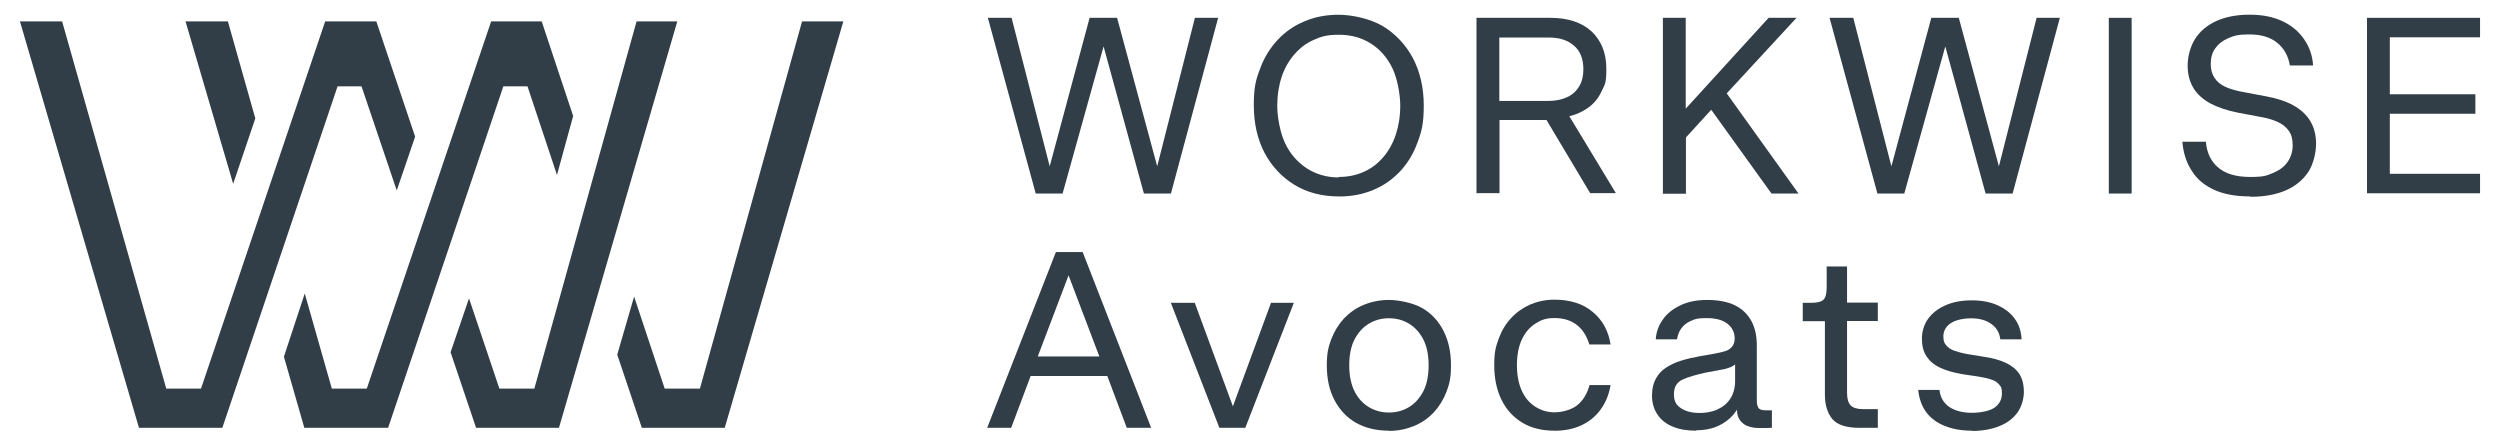
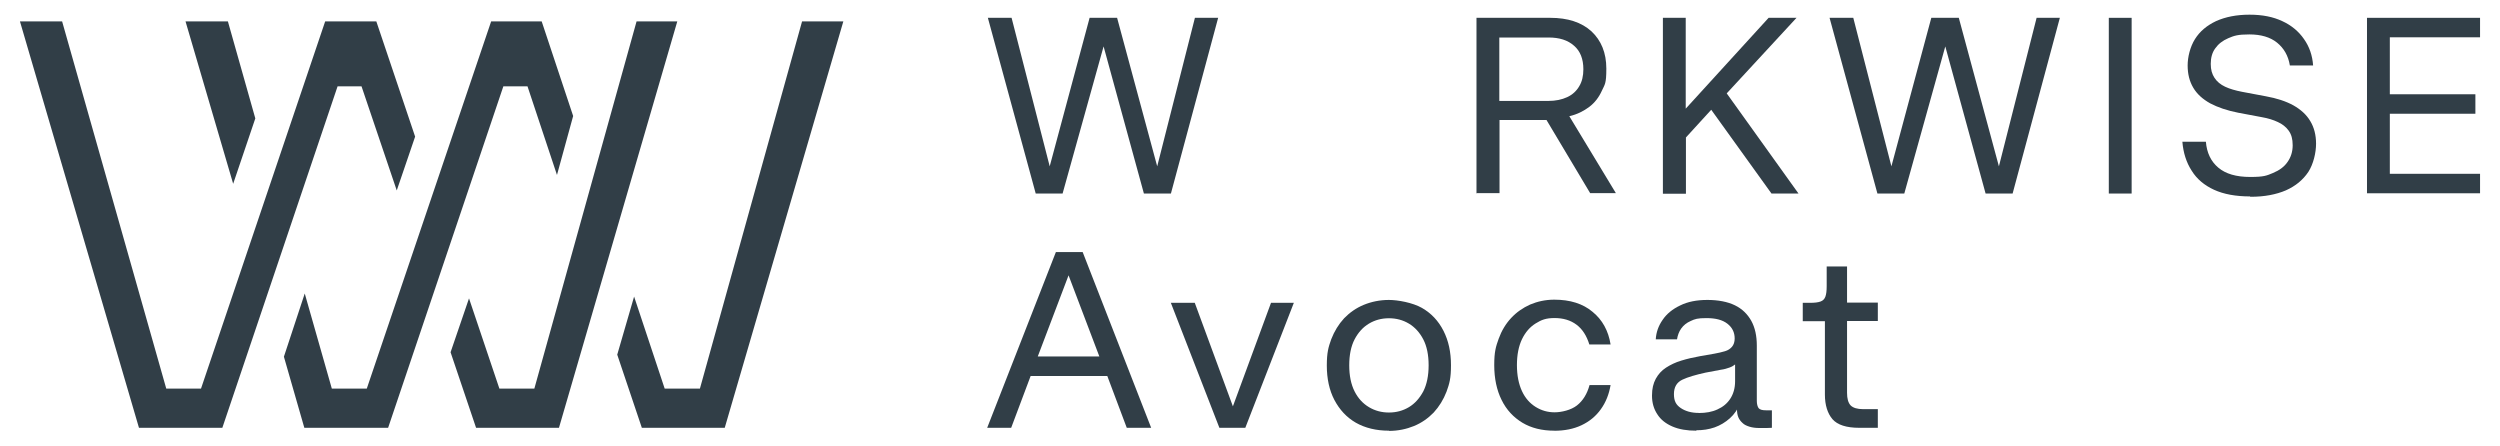
<svg xmlns="http://www.w3.org/2000/svg" version="1.1" viewBox="0 0 3646.5 650">
  <defs>
    <style> .cls-1 { fill: #313e47; } </style>
  </defs>
  <g>
    <g id="Calque_1">
      <g id="Calque_1-2" data-name="Calque_1">
        <g id="Calque_1-2">
          <g>
            <g>
              <path class="cls-1" d="M1510.7,282.3l-69.8-256.3h34.6l55.6,216.6,58.2-216.6h40.1l58.5,216.6,55-216.6h33.9l-68.9,256.3h-39.4l-58.8-214.6-59.8,214.6h-39.1,0Z" />
-               <path class="cls-1" d="M1952.9,286.5c-24.6,0-45.9-5.5-64.7-16.8-18.4-11.3-33-26.8-43.6-46.5-10.3-19.7-15.8-43-15.8-69.5s2.9-37.2,9.1-53.3c5.8-16.2,14.5-30.1,25.5-42,11-12,24.2-21,39.1-27.2,15.2-6.5,31.7-9.7,50.1-9.7s45.9,5.5,64.7,16.8c18.4,11.3,33,26.8,43.6,46.5,10.3,19.7,15.8,43,15.8,68.9s-2.9,37.8-9.1,54c-5.8,16.2-14.2,30.1-25.2,42-11,11.6-23.9,21-39.1,27.2-15.2,6.5-32,9.7-50.4,9.7h0ZM1952.9,258.1c13.3,0,25.5-2.6,36.2-7.4,11-4.8,20.4-12,28.4-21.3,8.1-9.4,14.2-20.4,18.4-33,4.2-12.6,6.5-26.8,6.5-42.3s-3.9-38.8-11.3-54.3c-7.4-15.5-18.1-27.8-31.4-36.2-13.6-8.7-29.1-12.9-46.9-12.9s-25.5,2.6-36.5,7.4c-11,4.8-20.4,12-28.4,21.3-8.1,9.4-14.2,20-18.4,32.6-4.2,12.6-6.5,26.8-6.5,42.3s3.9,38.5,11.3,54.3c7.4,15.8,18.1,27.8,31.7,36.9,13.6,8.7,29.1,13.3,46.5,13.3v-.6h.3Z" />
              <path class="cls-1" d="M2153.6,282.3V26h107.6c25.5,0,45.6,6.5,60.1,19.7,14.2,13.3,21.7,31.4,21.7,54.3s-2.3,23-6.5,32.3c-4.2,9.4-10.3,17.5-18.4,23.6-8.1,6.1-17.8,11-29.1,13.6l67.9,112.2h-37.5l-63.7-106.7h-68.5v106.7h-33.3v.6h-.3ZM2186.9,147.2h71.8c10.3,0,19.4-1.9,27.2-5.5,7.8-3.6,13.6-9.1,17.5-15.8,4.2-6.8,6.1-15.2,6.1-24.9,0-14.9-4.5-26.5-13.6-34.3-9.1-8.1-21.3-12-37.2-12h-71.8v92.8h0v-.3Z" />
              <path class="cls-1" d="M2425.5,282.3V26h33.3v132.5l120.9-132.5h40.7l-101.8,110.2,104.7,146.1h-39.4l-87.9-122.2-36.9,40.4v82.1h-33.6v-.3Z" />
-               <path class="cls-1" d="M2738.4,282.3l-69.8-256.3h34.6l55.6,216.6,58.2-216.6h40.1l58.5,216.6,55-216.6h33.9l-68.9,256.3h-39.4l-58.8-214.6-59.8,214.6h-39.1Z" />
+               <path class="cls-1" d="M2738.4,282.3l-69.8-256.3h34.6l55.6,216.6,58.2-216.6h40.1l58.5,216.6,55-216.6h33.9l-68.9,256.3h-39.4l-58.8-214.6-59.8,214.6Z" />
              <path class="cls-1" d="M3075.9,282.3V26h33.3v256.3h-33.3Z" />
              <path class="cls-1" d="M3282.1,286.5c-21,0-38.5-3.2-52.7-9.7-14.2-6.5-25.2-15.8-32.6-27.8-7.8-12-12.3-26.2-13.6-42.3h34.3c1.3,16.2,7.4,28.8,18.1,37.8,10.7,9.1,26.2,13.6,46.5,13.6s23.9-1.9,33.3-5.8c9.4-3.9,16.5-9.1,21.3-16.2,4.8-6.8,7.4-14.9,7.4-24.2s-1.9-15.8-5.8-21.3c-3.9-5.5-9.4-9.7-15.8-12.6-6.8-3.2-14.2-5.5-23.3-7.1l-34.6-6.5c-16.2-3.2-29.7-7.8-40.7-13.6-11-6.1-19.4-13.6-24.9-23-5.5-9.4-8.1-20-8.1-32.3s3.6-27.2,10.7-38.5,17.1-19.7,30.7-26.2c13.6-6.1,29.7-9.4,48.8-9.4s34.6,3.2,47.8,9.4c13.3,6.1,23.9,14.9,31.7,26.2,7.8,11,12.3,23.9,13.3,38.5h-33.9c-2.3-14.2-8.7-25.2-18.7-33.3-10-8.1-23.6-12-40.4-12s-22.3,1.9-30.7,5.5c-8.4,3.6-14.5,8.4-19.1,14.9-4.5,6.1-6.5,13.9-6.5,22.6s1.9,14.9,5.5,20.4,8.7,9.7,15.5,12.9,14.9,5.5,24.6,7.4l34.6,6.5c16.2,2.9,29.7,7.4,40.4,13.3,10.7,6.1,19.1,13.6,24.6,23,5.5,9.1,8.4,20,8.4,33s-3.9,29.7-11.3,41.1c-7.8,11.6-18.4,20.4-32.6,26.8-14.2,6.1-31.4,9.4-51.1,9.4h-1v-.3Z" />
              <path class="cls-1" d="M3452.5,282.3V26h164.9v28.4h-131.6v83.1h124.8v28.4h-124.8v87.6h131.6v28.4h-164.9v.3Z" />
            </g>
            <g>
              <path class="cls-1" d="M1439.9,624l100.2-256.3h39.1l99.9,256.3h-35.6l-28.4-75.6h-111.8l-28.4,75.6h-34.9ZM1513.6,519.9h89.9l-44.9-118.3-44.9,118.3Z" />
              <path class="cls-1" d="M1778.6,624l-70.8-182.3h34.9l55.6,151,55.6-151h33.3l-70.8,182.3h-37.8,0Z" />
              <path class="cls-1" d="M2025.9,628.2c-18.4,0-34.6-3.9-48.2-11.6-13.6-7.8-23.9-19.1-31.4-33.3-7.4-14.2-11-31-11-50.1s2.3-26.8,6.5-38.5c4.5-11.6,10.7-21.7,18.7-30.4,8.1-8.4,17.8-15.2,28.8-19.7,11-4.5,23.3-7.1,36.5-7.1s34.6,3.9,48.2,11.6c13.6,7.8,23.9,18.7,31.4,33.3,7.4,14.5,11,31,11,50.4s-2.3,26.8-6.5,38.5c-4.5,11.6-10.7,21.7-18.7,30.4-8.1,8.4-17.8,15.2-28.8,19.7-11,4.5-23.3,7.1-36.5,7.1h0v-.3ZM2025.9,601.7c10.7,0,20.4-2.6,29.1-7.8,8.7-5.2,15.5-12.9,21-23,5.2-10.3,7.8-23,7.8-38.1s-2.6-27.8-7.8-37.8c-5.2-10-12.3-17.8-21-23s-18.4-7.8-29.1-7.8-20.4,2.6-29.1,7.8c-8.7,5.2-15.5,12.6-21,23-5.2,10-7.8,22.6-7.8,37.8s2.6,27.8,7.8,38.1c5.2,10.3,12.3,17.8,21,23,8.7,5.2,18.4,7.8,29.1,7.8Z" />
              <path class="cls-1" d="M2267.1,628.2c-18.1,0-33.6-3.9-46.5-11.6-12.9-7.8-23.3-18.7-30.4-33.3-7.1-14.2-10.7-31.4-10.7-50.8s2.3-26.8,6.5-38.5c4.2-11.6,10.3-21.7,18.1-30.1,7.8-8.4,17.1-14.9,27.8-19.7,10.7-4.5,22.3-7.1,35.2-7.1,23,0,41.7,5.8,55.9,17.8,14.2,11.6,23,27.5,26.2,47.5h-31c-3.9-12.6-10-22.3-18.7-28.8-8.7-6.5-19.4-9.7-32-9.7s-19.1,2.6-27.5,7.8c-8.4,5.2-14.9,12.6-20,23-4.8,10-7.4,22.6-7.4,37.8s2.6,27.8,7.4,38.1,11.6,17.8,20,23c8.4,5.2,17.5,7.8,27.5,7.8s23.9-3.2,32.6-10c8.7-6.8,14.9-16.8,18.4-29.7h30.7c-2.3,13.3-6.8,24.9-14.2,35.2-7.1,10-16.5,17.8-28.1,23.3-11.6,5.5-24.9,8.1-39.8,8.1h0Z" />
              <path class="cls-1" d="M2474.3,628.2c-13.6,0-25.2-1.9-34.9-6.1-9.7-4.2-17.1-10-22-17.8-5.2-7.8-7.8-16.8-7.8-27.2s1.9-17.8,5.5-24.6c3.6-6.5,8.4-12,14.9-16.2s13.9-7.8,22.3-10.3c8.4-2.6,17.8-4.8,27.5-6.5l20.7-3.6c5.8-1,11-2.3,15.5-3.6,4.5-1.3,7.8-3.6,10.3-6.5s3.9-7.1,3.9-12c0-9.1-3.6-16.2-10.7-21.7-7.1-5.5-17.1-8.1-30.4-8.1s-16.8,1.3-23,4.2c-6.1,2.6-10.7,6.5-13.9,11s-5.2,10-6.1,15.8h-31c.6-10.3,3.9-19.7,10-28.4,5.8-8.7,14.5-15.8,25.5-21,11-5.5,24.2-8.1,39.8-8.1s29.4,2.6,40.1,7.8c10.7,5.2,18.4,12.9,23.9,22.6,5.5,10,8.1,22,8.1,36.2v80.5c0,4.8,1,8.4,2.6,10.7,1.9,2.3,5.5,3.2,11,3.2h8.4v25.5c-1.9,0-4.5.3-7.8.3h-10.3c-5.5,0-10.3-.6-14.5-1.9-4.2-1.3-7.8-2.9-10.3-5.5-2.6-2.3-4.8-5.2-6.1-8.4s-1.9-7.1-1.9-11v-13.9l4.8,4.5c-3.6,8.7-8.7,16.2-15.2,22s-13.9,10.3-22.3,13.3c-8.4,2.9-17.1,4.2-26.8,4.2h0l.3.3ZM2478.2,602.4c10,0,19.1-1.6,26.8-5.2,8.1-3.6,14.2-8.7,18.7-15.5,4.5-6.8,7.1-15.5,7.1-25.5v-24.6c-1.9,1.6-4.5,3.2-8.1,4.5s-7.8,2.6-12.6,3.2l-22.3,4.2c-14.5,3.2-25.9,6.5-33.9,10.3-8.1,3.9-12.3,10.7-12.3,21s3.2,15.8,10,20.4,15.5,7.1,26.5,7.1h0Z" />
              <path class="cls-1" d="M2739.1,624h-27.2c-18.7,0-31.7-4.2-39.1-12.6-7.1-8.4-11-20.4-11-35.9v-107h-32.3v-26.8h10.7c6.8,0,11.6-.6,15.2-1.9,3.6-1.3,5.8-3.6,7.1-7.1,1.3-3.6,1.9-8.4,1.9-15.2v-28.8h29.7v52.7h44.9v26.8h-44.9v104.7c0,8.4,1.6,14.5,5.2,18.4,3.6,3.6,9.7,5.5,18.4,5.5h21.3v26.8h0v.3Z" />
-               <path class="cls-1" d="M2876.4,628.2c-15.2,0-28.4-2.3-40.1-7.1-11.3-4.5-20.4-11.3-26.8-20s-10.3-19.7-11.6-32.3h31c1.3,11,6.1,19.1,14.5,24.9,8.4,5.5,19.4,8.4,32.6,8.4s25.9-2.6,33-7.4,11-12,11-20.7-1.3-9.7-3.9-12.9c-2.6-3.2-6.1-5.8-11.3-7.4-5.2-1.9-11.6-3.2-19.4-4.5l-21.7-3.2c-13.9-2.3-25.2-5.5-33.9-9.7-9.1-4.2-15.5-10-20-16.8-4.5-7.1-6.5-15.5-6.5-25.5s2.9-20.7,9.1-29.1c6.1-8.4,14.5-14.9,25.5-19.7,11-4.8,23.6-7.1,38.1-7.1s26.8,2.3,37.5,7.1c10.7,4.8,19.1,11.3,25.2,19.7,6.1,8.4,9.4,18.4,10,30.1h-31c-1.3-9.7-5.5-17.1-13.3-22.6-7.8-5.5-17.5-8.1-29.4-8.1s-23,2.6-30.1,7.4c-6.8,4.8-10.3,11.3-10.3,18.7s1.3,9.7,3.9,12.9c2.6,3.6,6.5,6.1,11.6,8.1,5.5,1.9,12.3,3.9,20.4,5.2l22,3.6c13.3,1.9,24.2,4.8,33.3,9.1,8.7,4.2,15.2,9.4,19.7,16.2,4.2,6.8,6.5,15.5,6.5,25.9s-3.2,21.7-9.4,30.4c-6.1,8.4-14.9,15.2-26.2,19.7-11.3,4.5-24.6,7.1-40.1,7.1h0Z" />
            </g>
            <g>
              <polygon class="cls-1" points="372.4 172.7 340.1 268.1 270.6 31.2 332.4 31.2 372.4 172.7" />
              <polygon class="cls-1" points="605.5 199.3 578.7 277.8 527.3 125.9 492.4 125.9 324.3 624 202.7 624 29.1 31.2 90.6 31.2 242.5 566.8 293.2 566.8 474.3 31.2 548.9 31.2 605.5 199.3" />
              <polygon class="cls-1" points="836 169.2 812.4 255.2 769.4 125.9 734.2 125.9 566.1 624 443.9 624 414.1 520.3 444.5 428.1 484 566.8 535 566.8 716.4 31.2 790.1 31.2 836 169.2" />
              <polygon class="cls-1" points="987.9 31.2 815.3 624 694.4 624 657.2 513.8 684.1 435.2 728.4 566.8 779.4 566.8 928.5 31.2 987.9 31.2" />
              <polygon class="cls-1" points="1230.1 31.2 1057.1 624 936.2 624 900.3 517.3 924.9 432.6 969.5 566.8 1020.9 566.8 1169.9 31.2 1230.1 31.2" />
            </g>
          </g>
        </g>
      </g>
    </g>
  </g>
</svg>